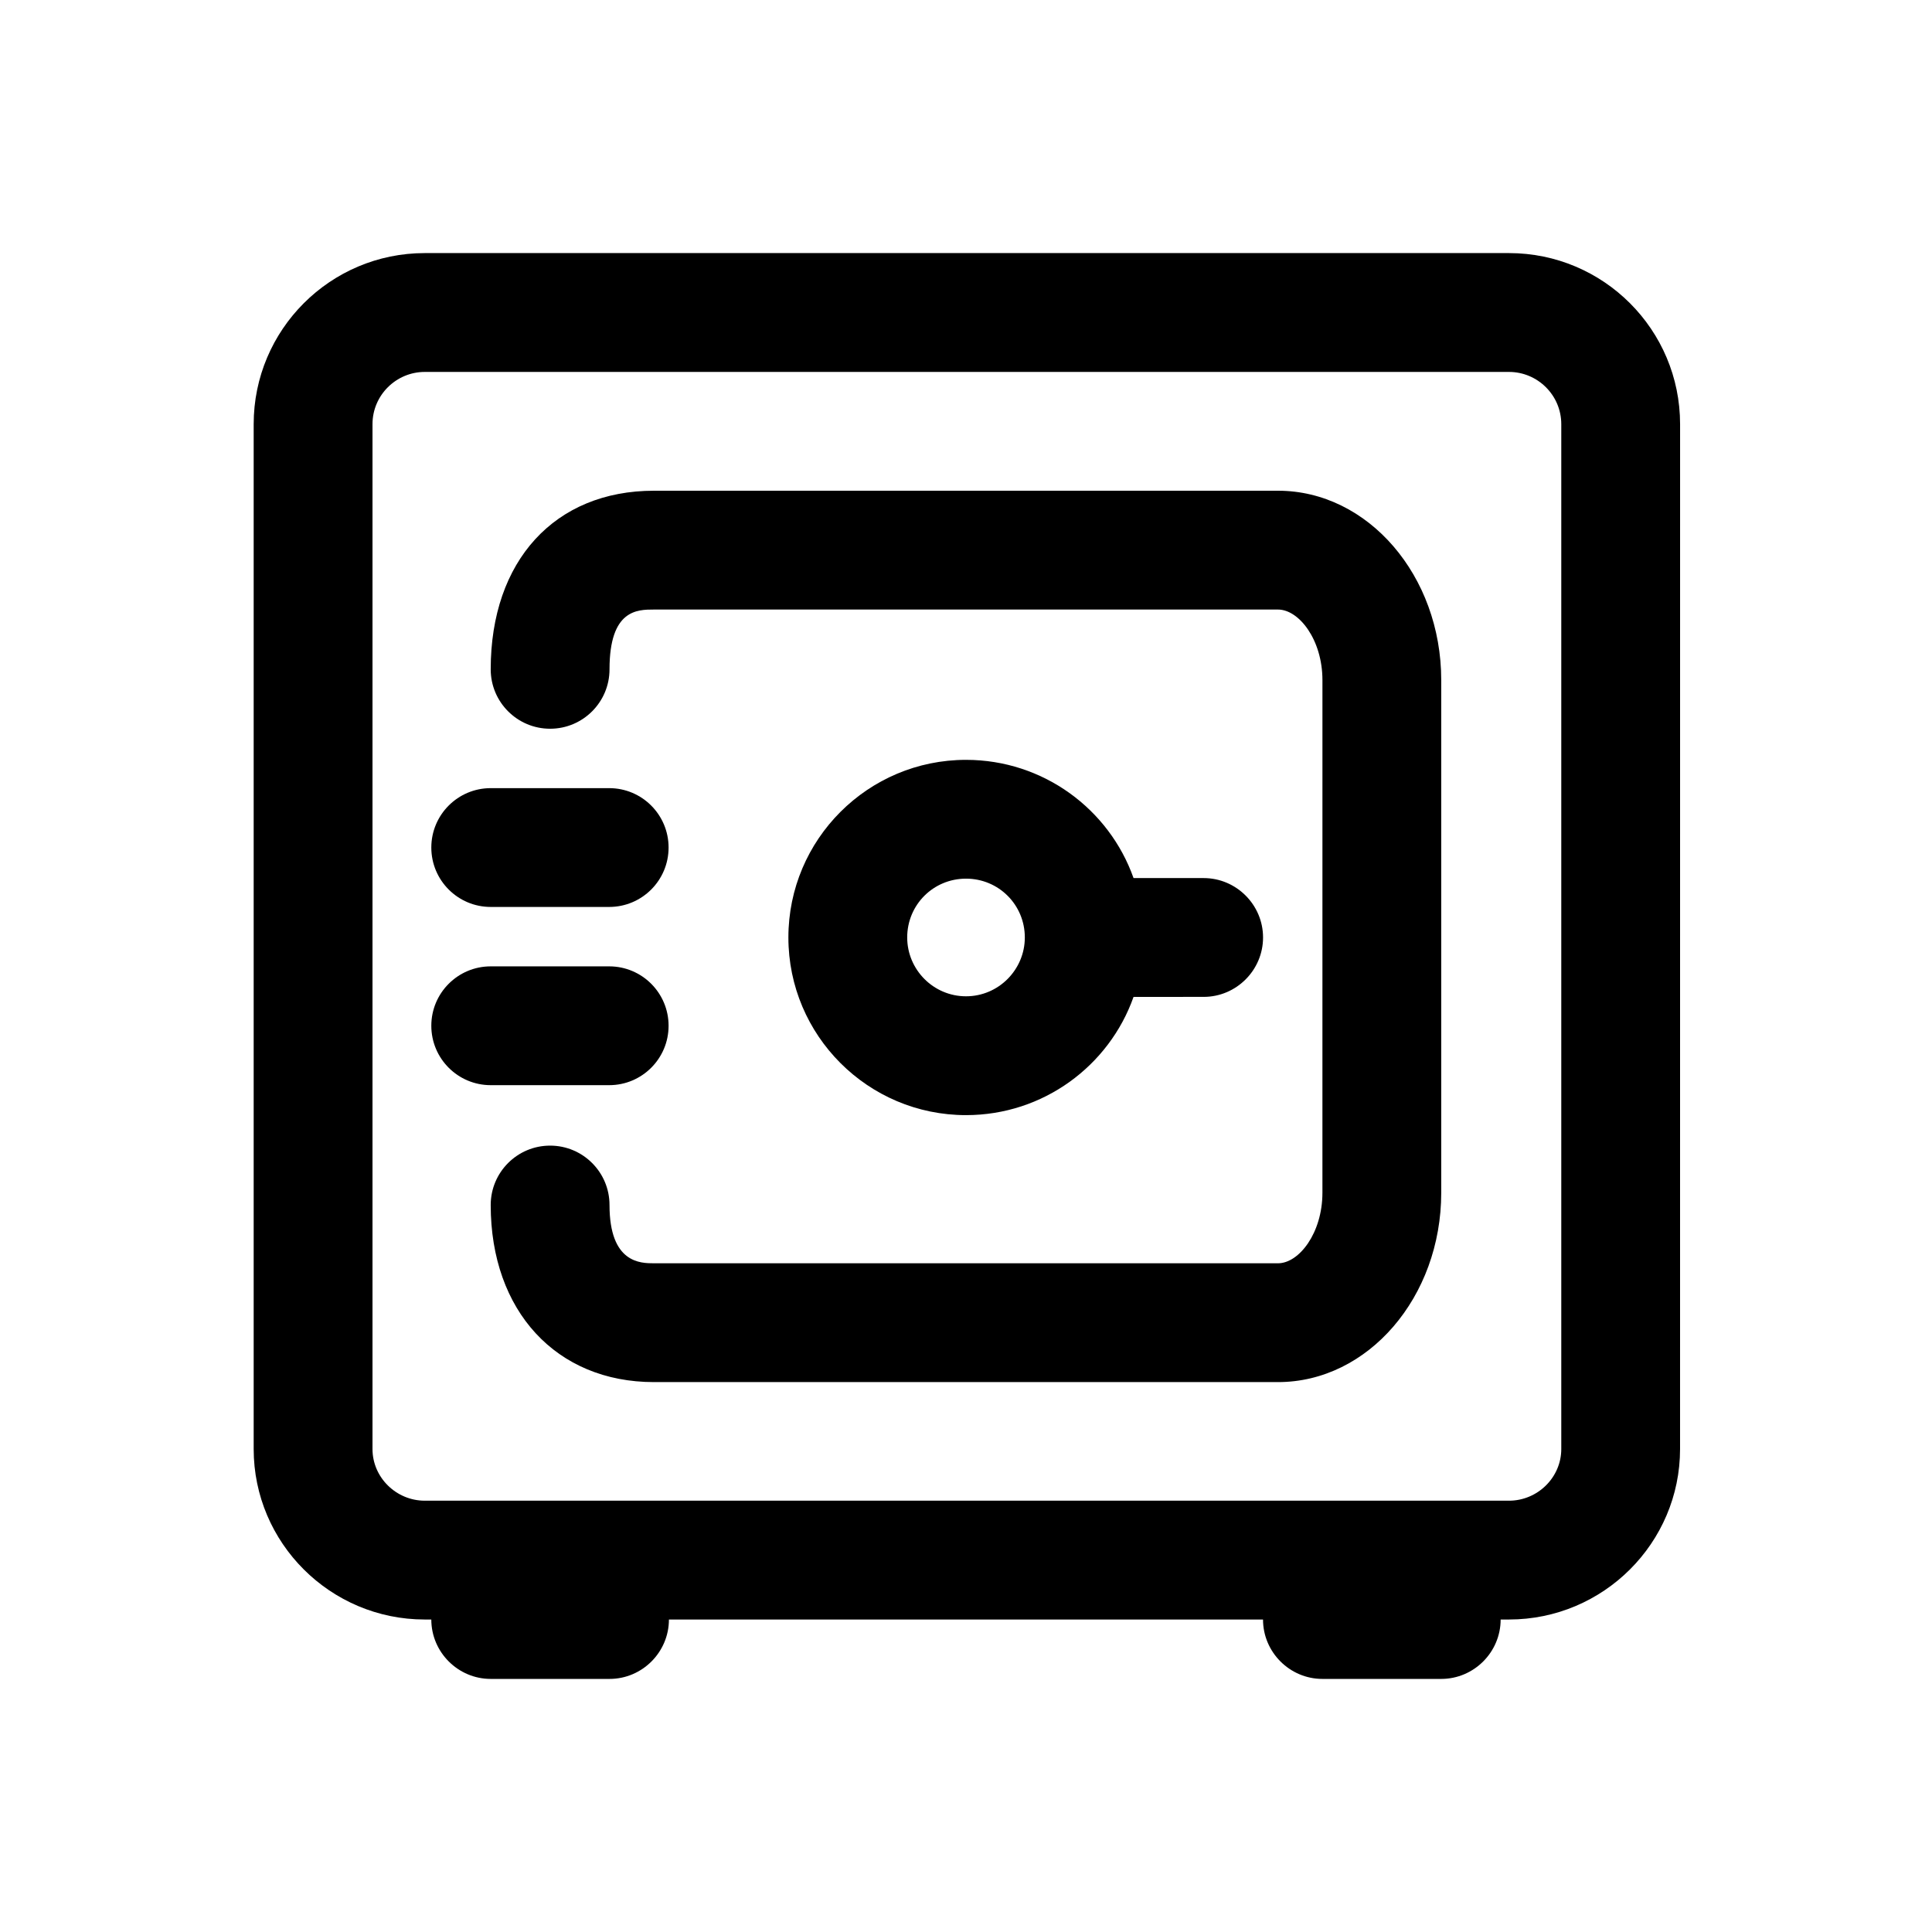
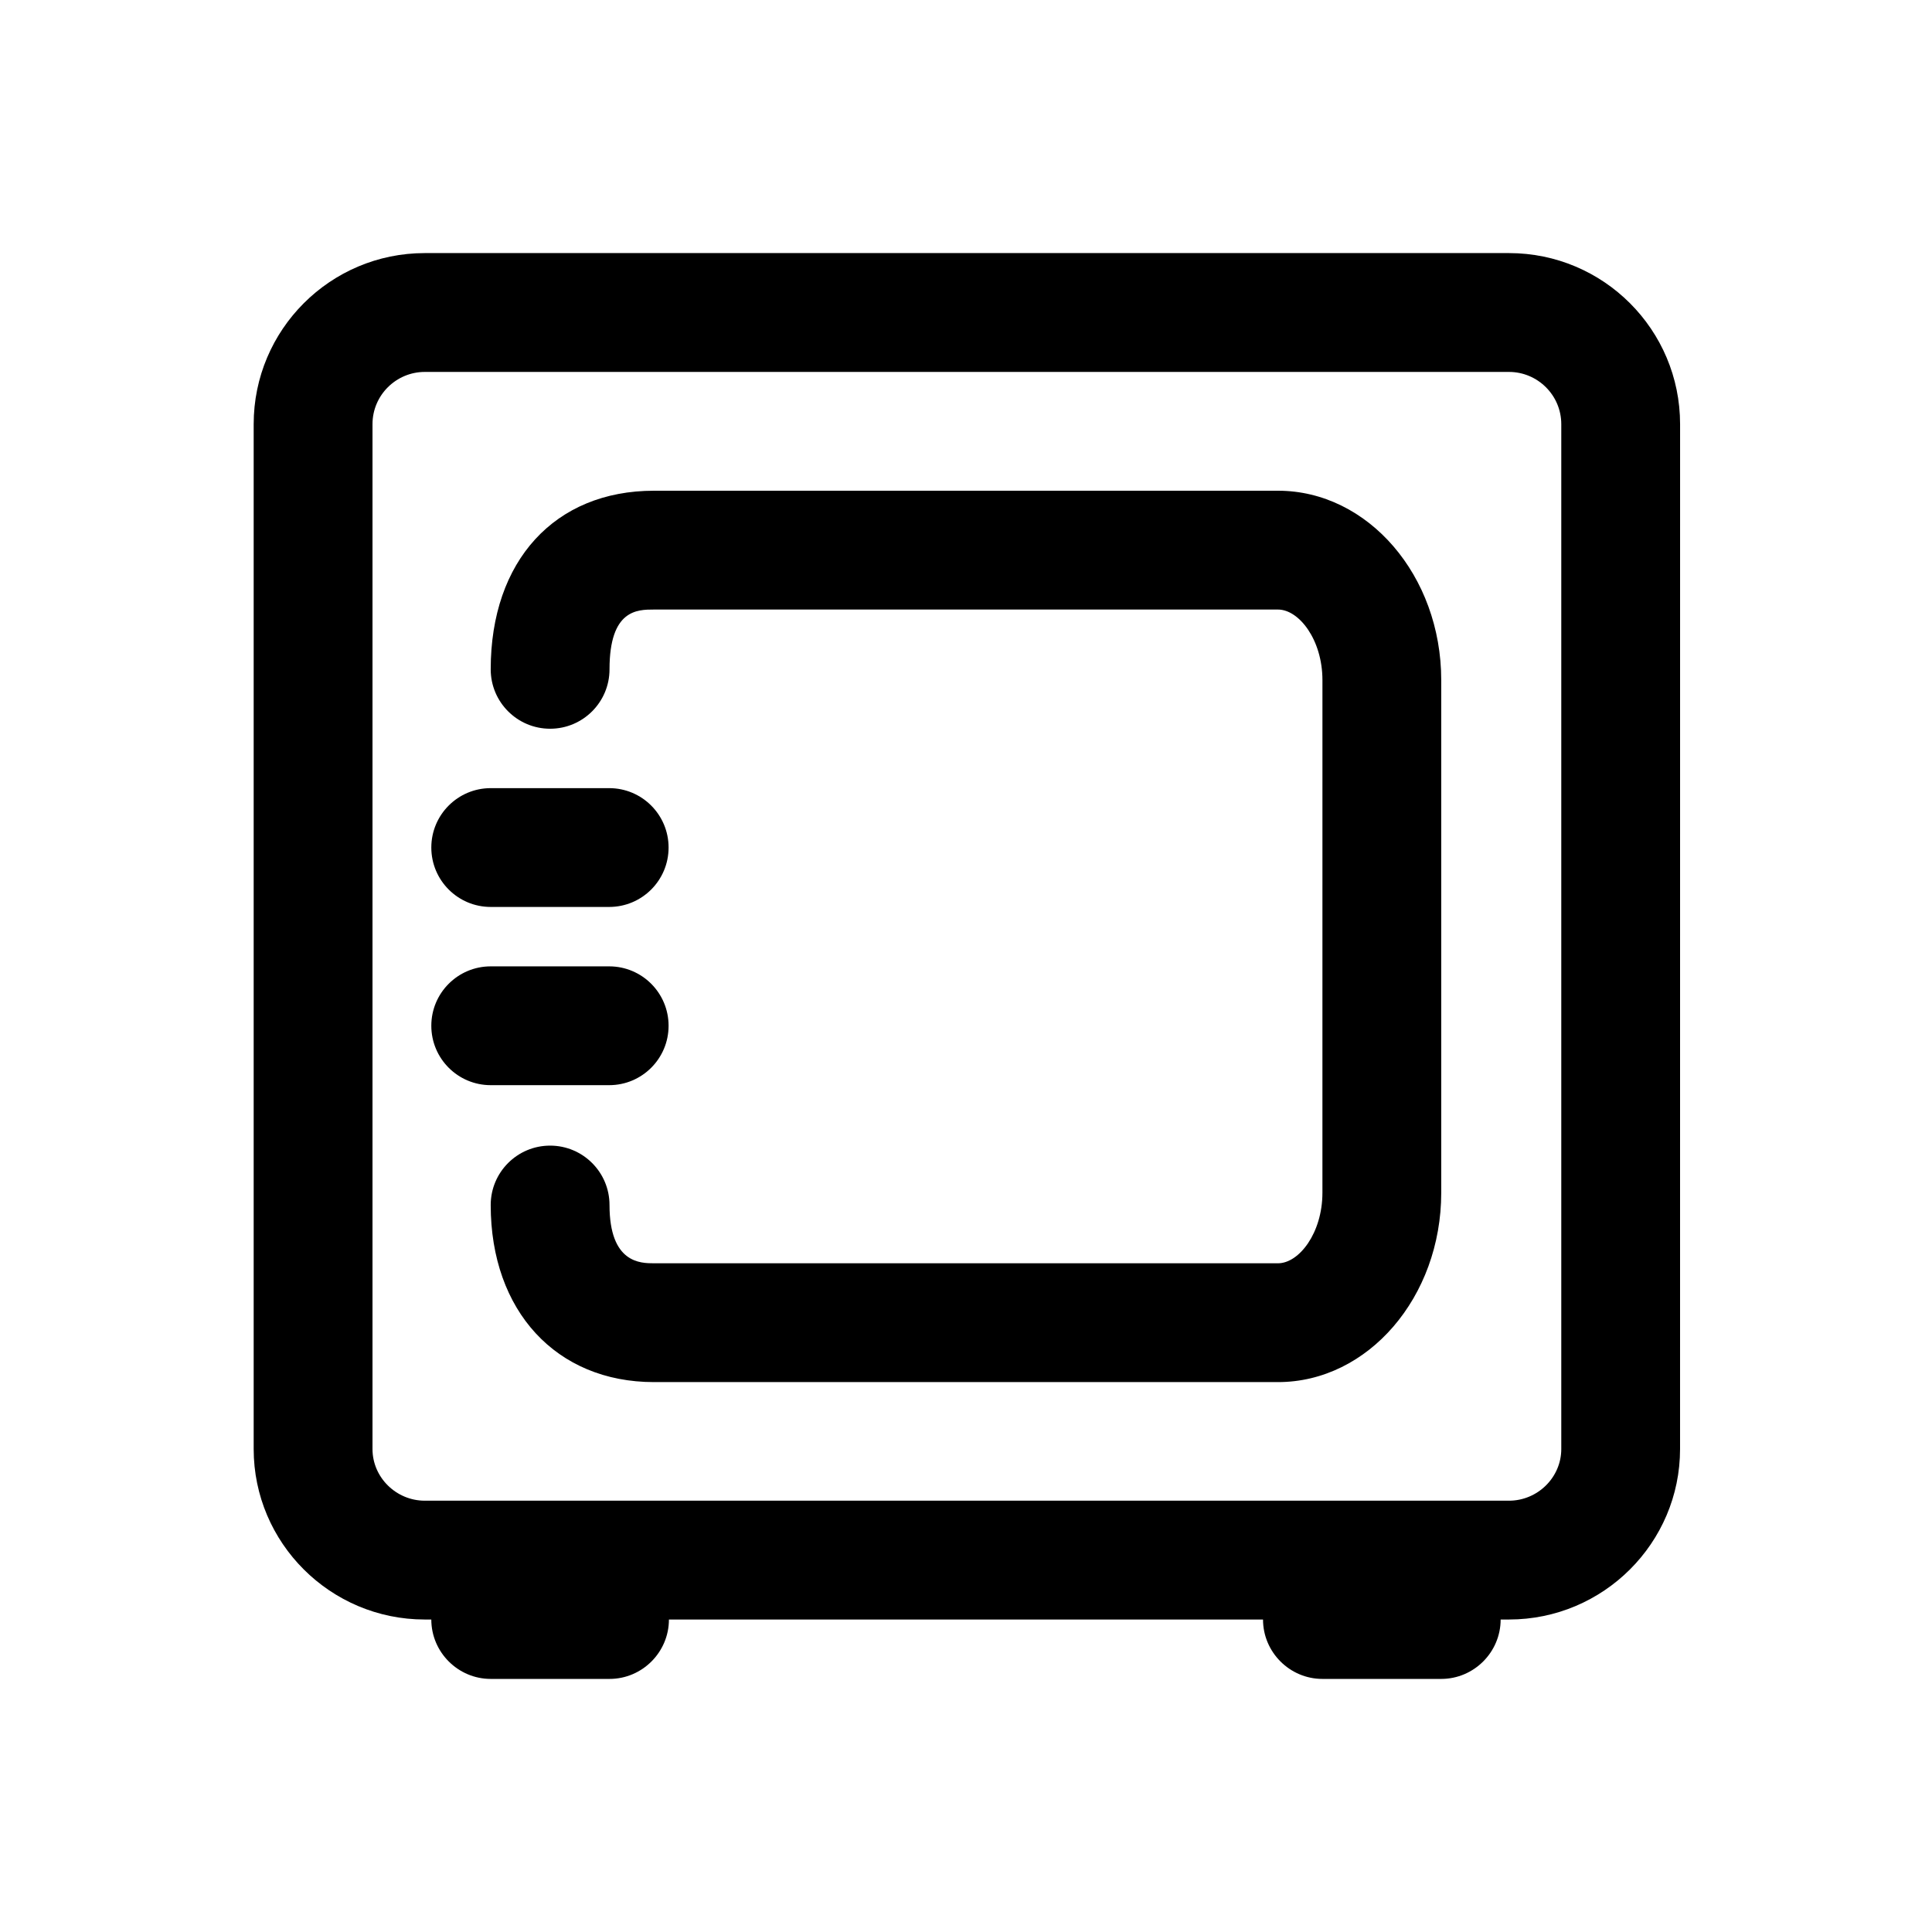
<svg xmlns="http://www.w3.org/2000/svg" fill="#000000" width="800px" height="800px" version="1.1" viewBox="144 144 512 512">
  <g>
    <path d="m543.9 211.07h-287.33c-25.031 0-45.344 20.309-45.344 45.344v271.59c0 24.875 20.312 45.184 45.344 45.184h1.73c0 8.66 7.086 15.742 15.742 15.742h31.488c8.66 0 15.742-7.086 15.742-15.742h157.44c0 8.66 7.086 15.742 15.742 15.742h31.488c8.66 0 15.742-7.086 15.742-15.742h2.203c25.031 0 45.344-20.309 45.344-45.184l0.008-271.59c0-25.035-20.309-45.344-45.344-45.344zm13.855 316.93c0 7.559-6.297 13.699-13.855 13.699h-287.33c-7.559 0-13.855-6.141-13.855-13.699v-271.58c0-7.715 6.297-13.855 13.855-13.855h287.33c7.559 0 13.855 6.141 13.855 13.855z" />
    <path d="m482.69 510.27h-165.39c-25.879 0-43.258-18.859-43.258-46.926 0-8.695 7.051-15.742 15.742-15.742 8.695 0 15.742 7.051 15.742 15.742 0 15.438 8.25 15.438 11.77 15.438h165.39c5.559 0 11.77-7.996 11.77-18.703l0.004-135.84c-0.004-10.711-6.215-18.703-11.773-18.703h-165.39c-4.406 0-11.77 0-11.77 15.844 0 8.695-7.051 15.742-15.742 15.742-8.695 0-15.742-7.051-15.742-15.742-0.004-28.75 16.977-47.332 43.254-47.332h165.39c23.852 0 43.254 22.516 43.254 50.191v135.84c0 27.672-19.402 50.191-43.258 50.191z" />
    <path d="m305.44 384.35h-31.395c-8.695 0-15.742-7.051-15.742-15.742 0-8.695 7.051-15.742 15.742-15.742h31.395c8.695 0 15.742 7.051 15.742 15.742 0 8.691-7.047 15.742-15.742 15.742z" />
    <path d="m305.44 431.58h-31.395c-8.695 0-15.742-7.051-15.742-15.742 0-8.695 7.051-15.742 15.742-15.742h31.395c8.695 0 15.742 7.051 15.742 15.742 0 8.695-7.047 15.742-15.742 15.742z" />
-     <path d="m462.98 376.7h-18.578c-6.453-18.262-23.93-31.332-44.398-31.332-25.977 0-47.074 21.098-47.074 47.074 0 25.977 21.098 47.078 47.074 47.078 20.469 0 37.941-13.066 44.398-31.332l18.578-0.004c8.66 0 15.742-7.086 15.742-15.742 0-8.66-7.086-15.742-15.742-15.742zm-62.977 31.328c-8.66 0-15.586-7.086-15.586-15.59 0-8.66 6.926-15.586 15.586-15.586s15.586 6.926 15.586 15.586c0 8.504-6.93 15.59-15.586 15.59z" />
  </g>
</svg>